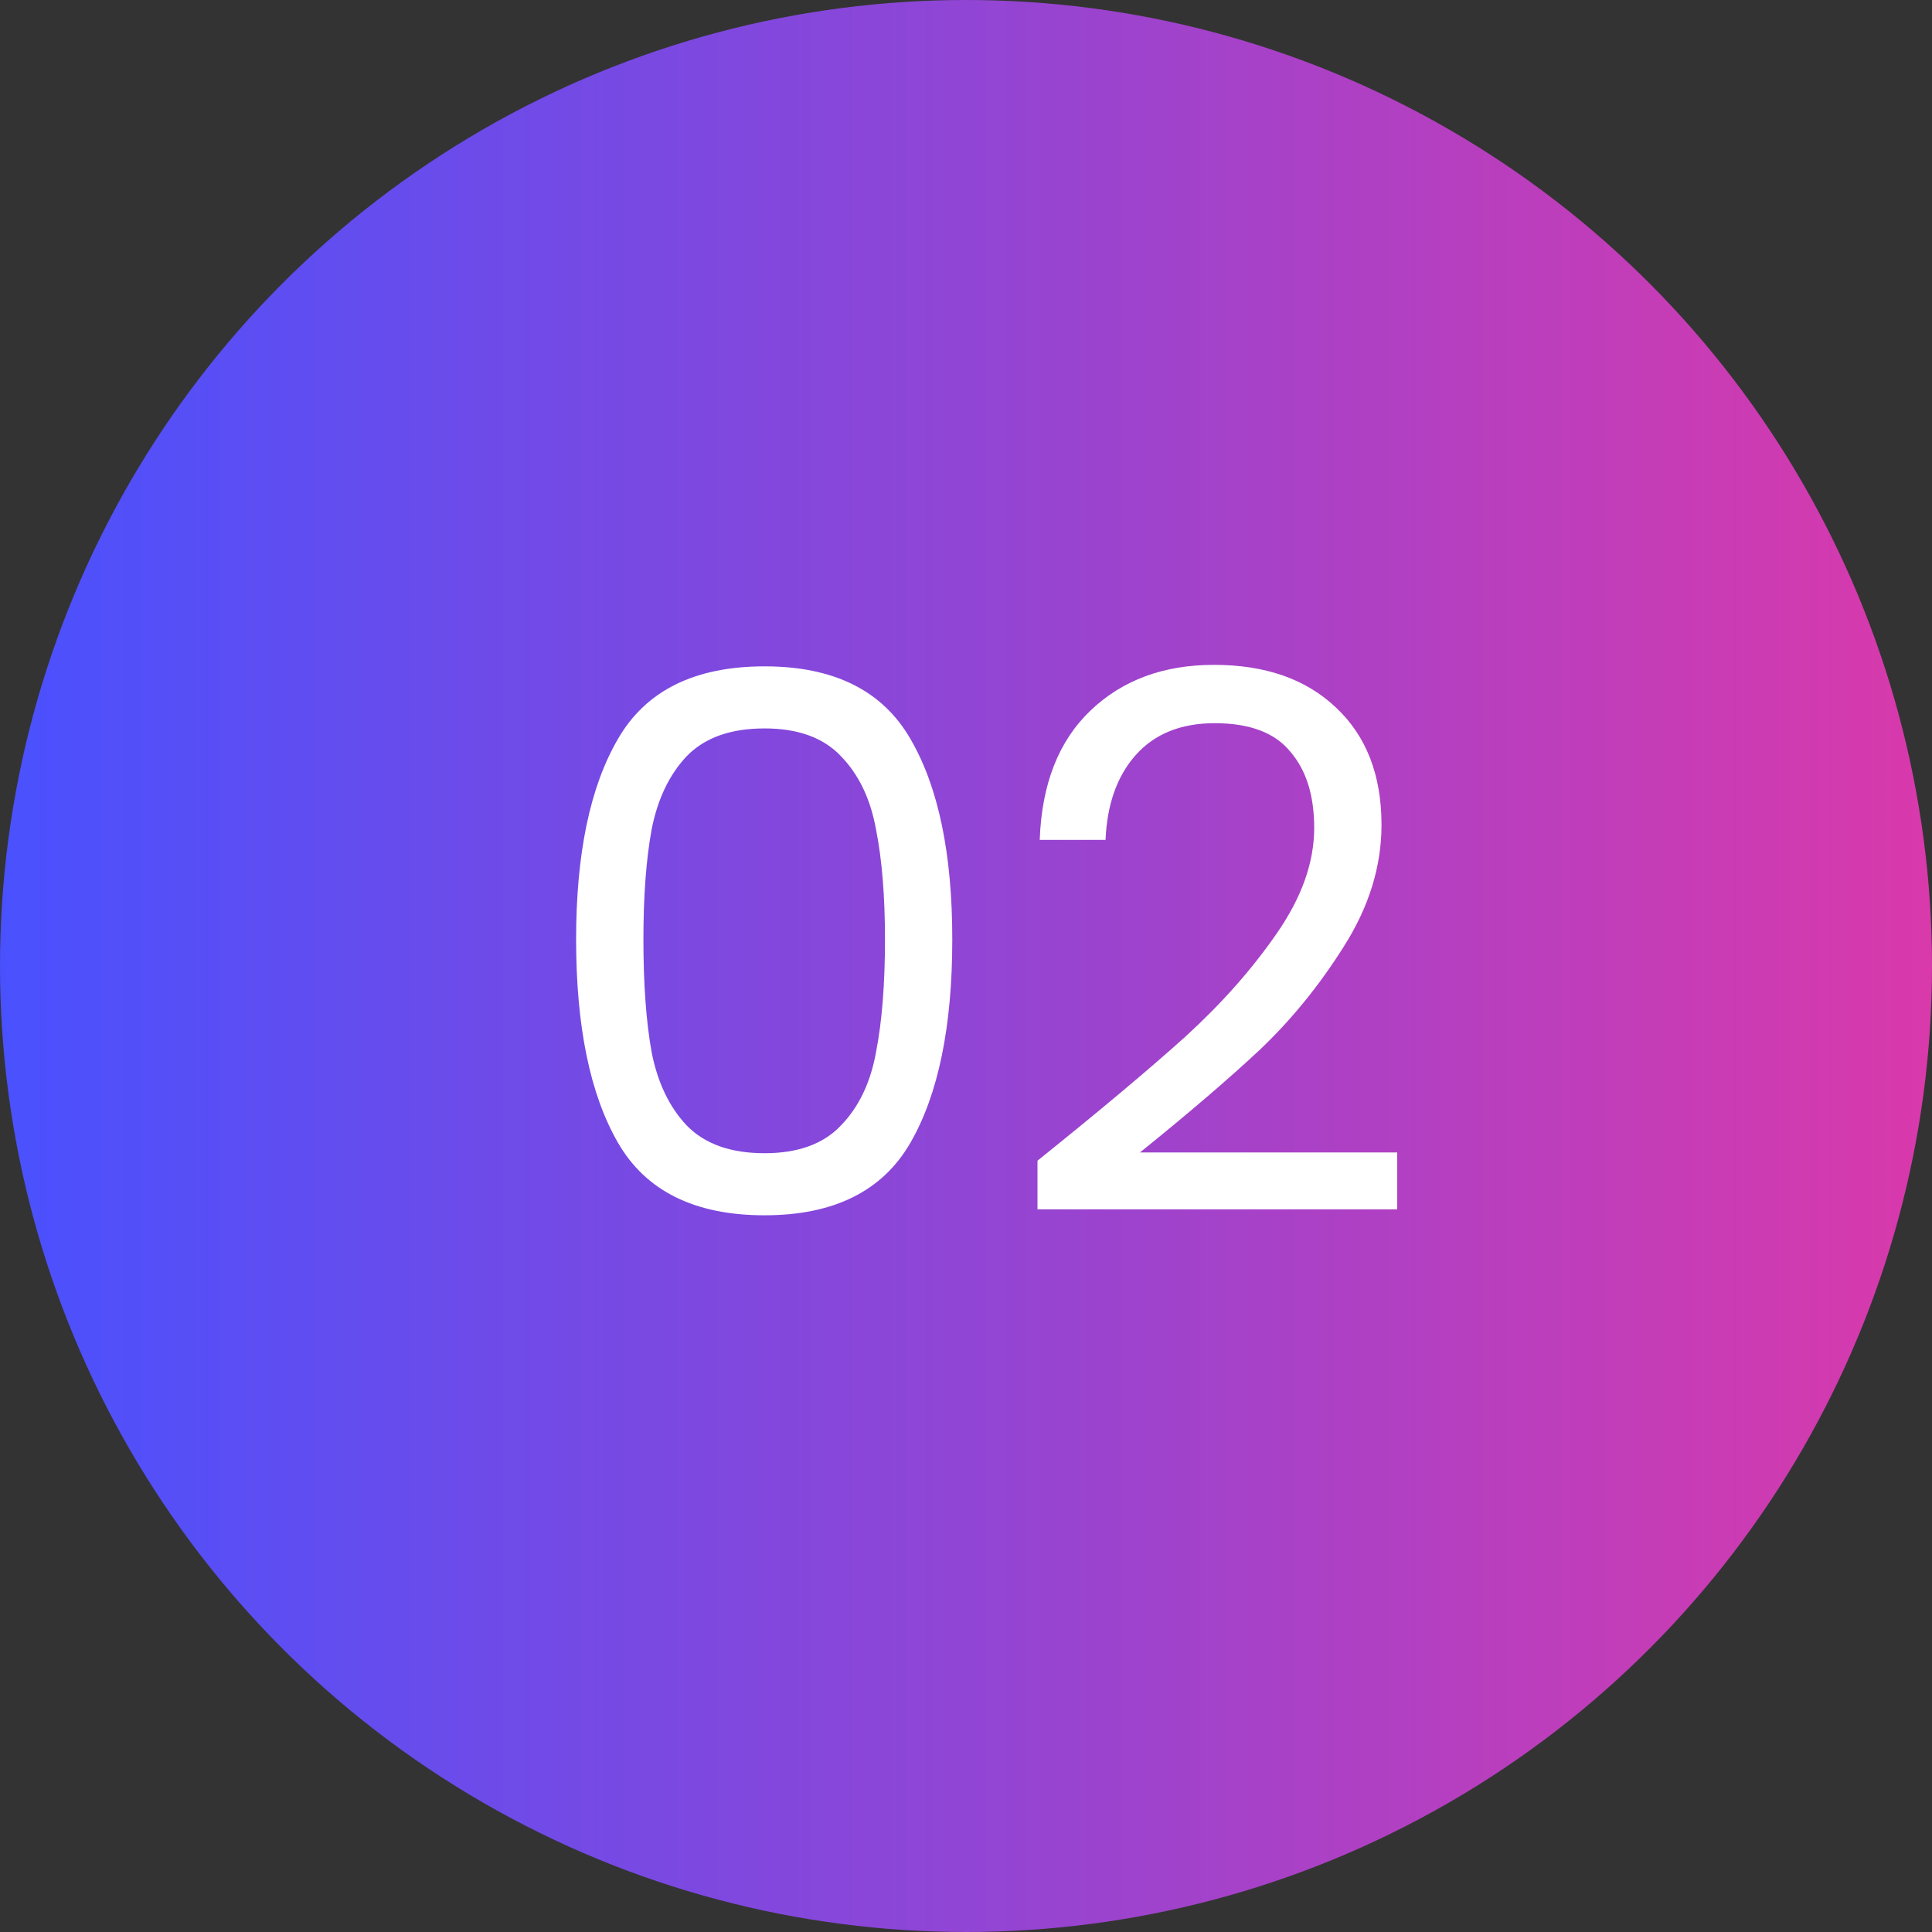
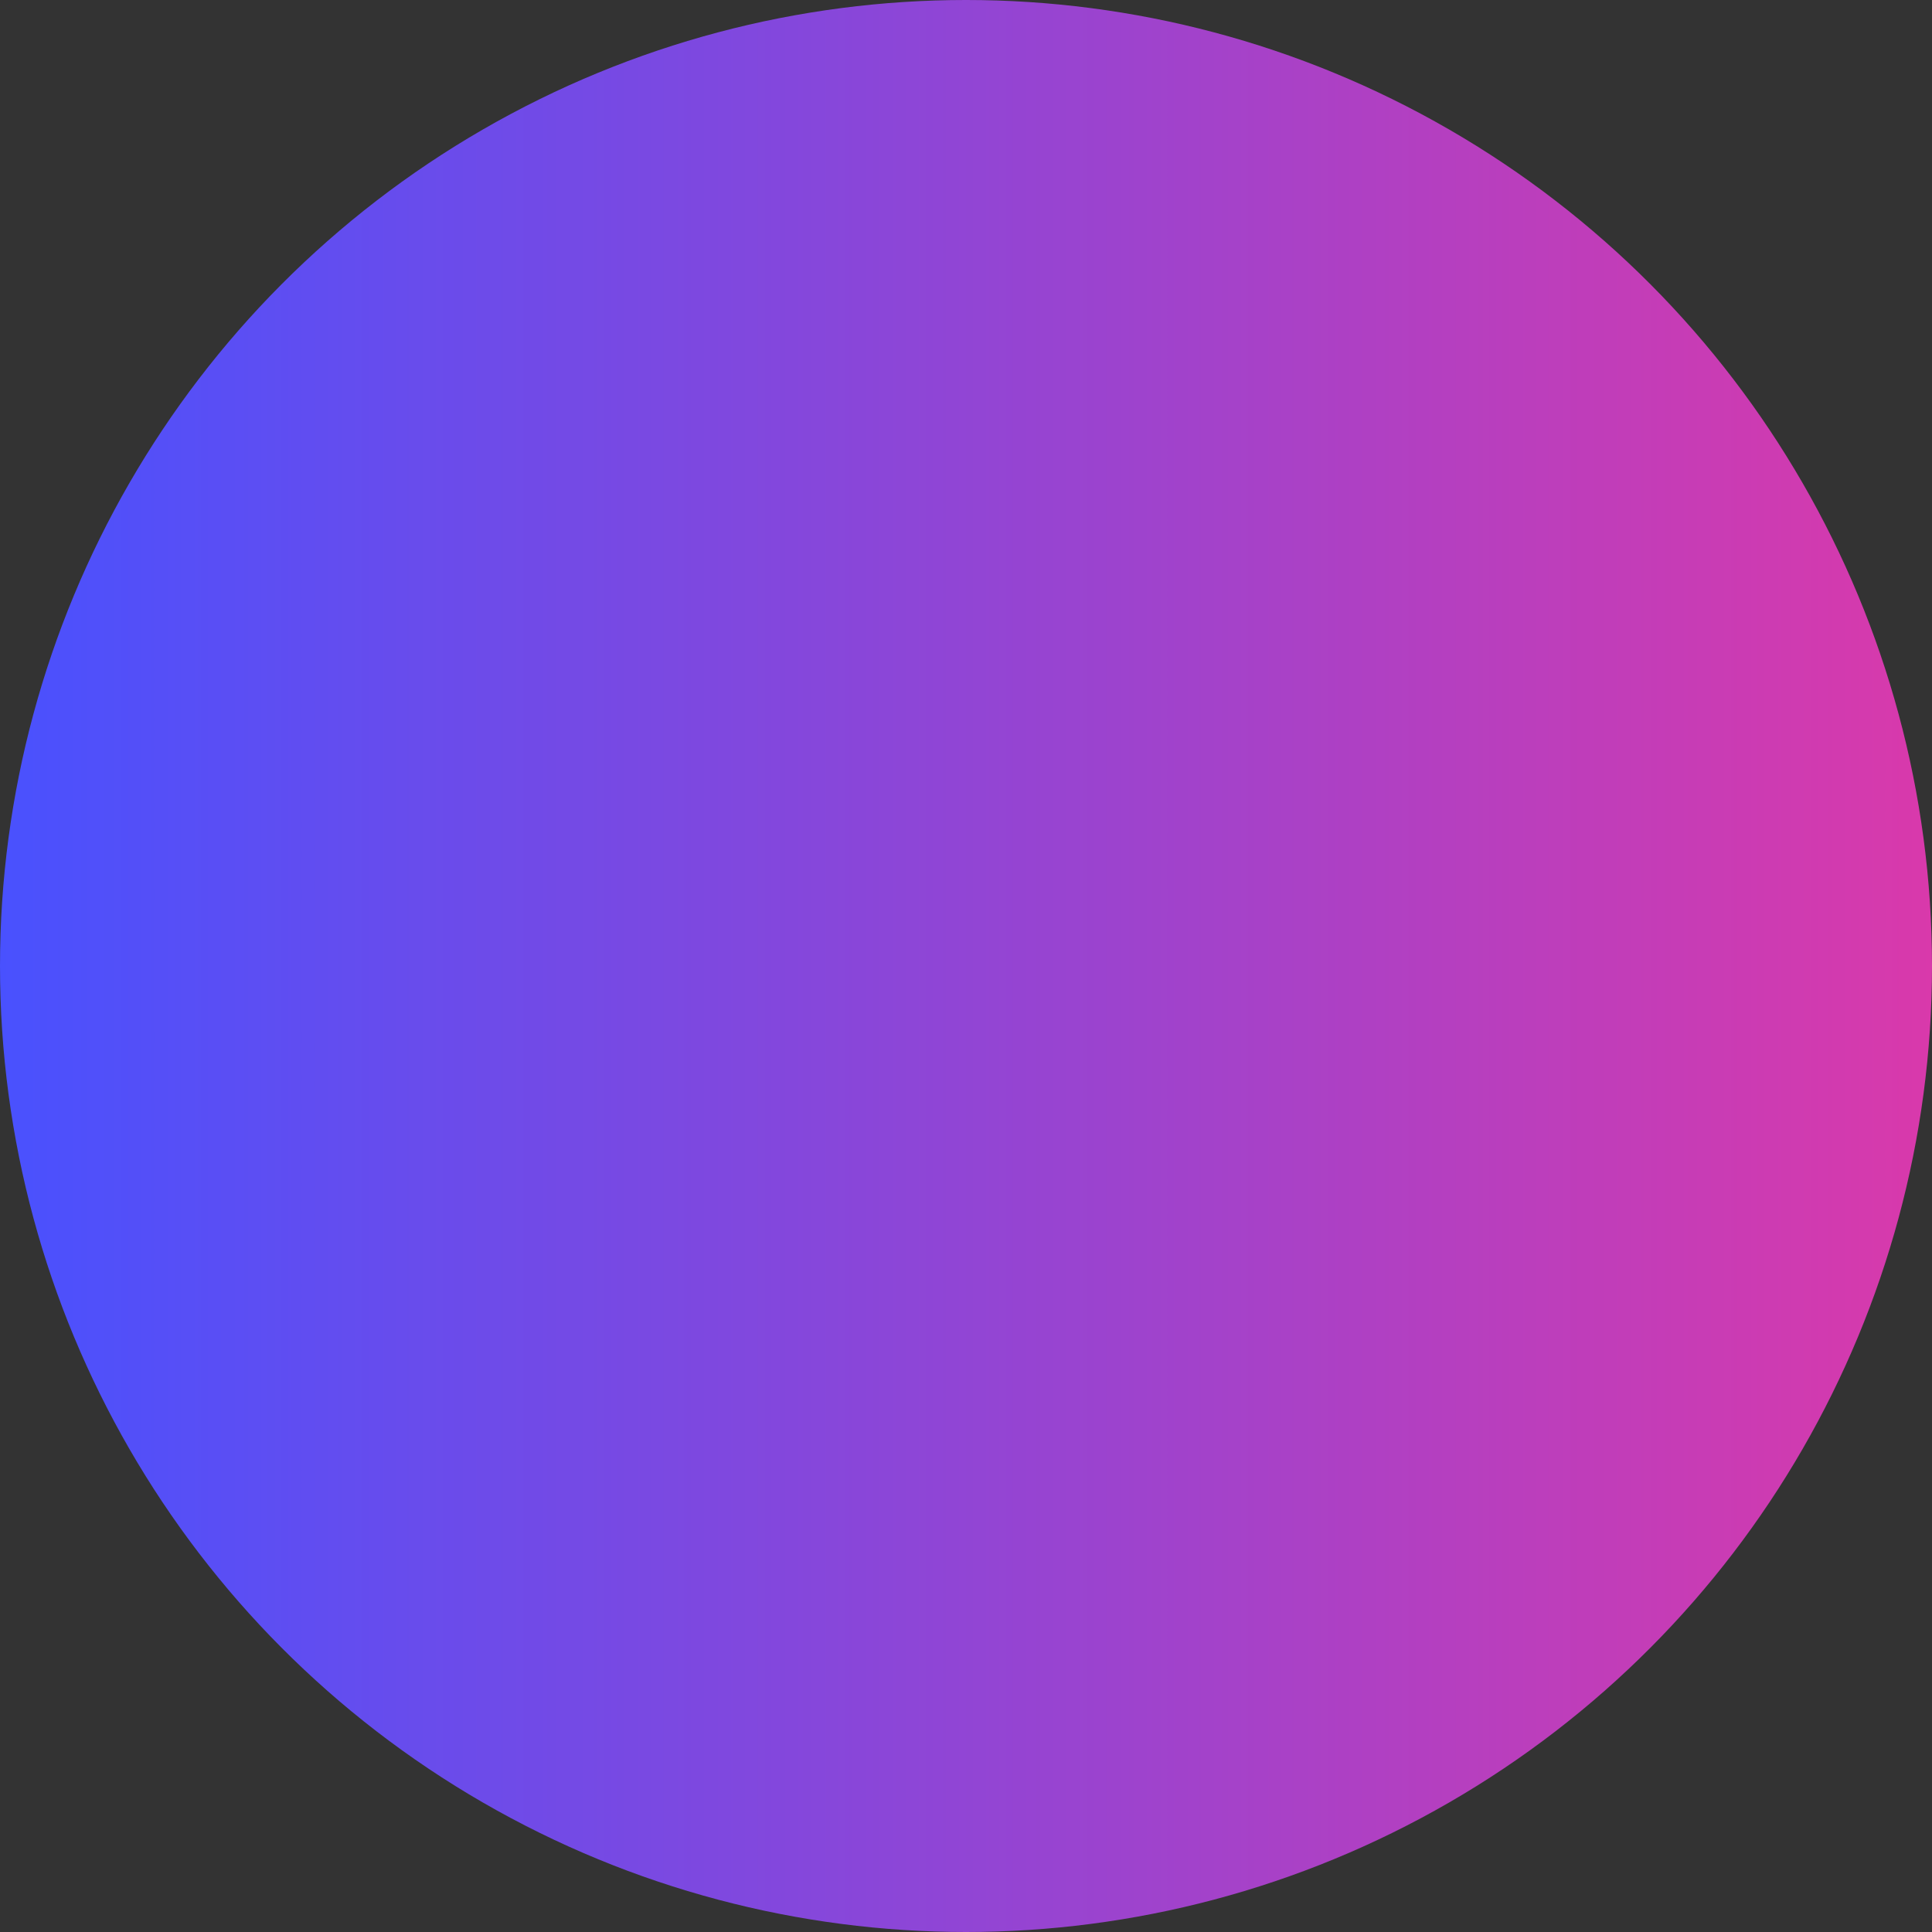
<svg xmlns="http://www.w3.org/2000/svg" width="62" height="62" viewBox="0 0 62 62" fill="none">
  <rect x="0" y="0" width="62" height="62" fill="#333333" stroke="none" />
  <circle cx="31" cy="31" r="31" fill="url(#paint0_linear_318_723)" />
-   <path d="M18.488 30.144C18.488 27.392 18.936 25.248 19.832 23.712C20.728 22.16 22.296 21.384 24.536 21.384C26.76 21.384 28.32 22.16 29.216 23.712C30.112 25.248 30.56 27.392 30.56 30.144C30.56 32.944 30.112 35.12 29.216 36.672C28.32 38.224 26.76 39 24.536 39C22.296 39 20.728 38.224 19.832 36.672C18.936 35.12 18.488 32.944 18.488 30.144ZM28.4 30.144C28.4 28.752 28.304 27.576 28.112 26.616C27.936 25.64 27.56 24.856 26.984 24.264C26.424 23.672 25.608 23.376 24.536 23.376C23.448 23.376 22.616 23.672 22.04 24.264C21.48 24.856 21.104 25.64 20.912 26.616C20.736 27.576 20.648 28.752 20.648 30.144C20.648 31.584 20.736 32.792 20.912 33.768C21.104 34.744 21.48 35.528 22.04 36.12C22.616 36.712 23.448 37.008 24.536 37.008C25.608 37.008 26.424 36.712 26.984 36.12C27.56 35.528 27.936 34.744 28.112 33.768C28.304 32.792 28.4 31.584 28.4 30.144ZM33.294 37.248C35.326 35.616 36.918 34.28 38.07 33.24C39.222 32.184 40.19 31.088 40.974 29.952C41.774 28.8 42.174 27.672 42.174 26.568C42.174 25.528 41.918 24.712 41.406 24.12C40.91 23.512 40.102 23.208 38.982 23.208C37.894 23.208 37.046 23.552 36.438 24.24C35.846 24.912 35.526 25.816 35.478 26.952H33.366C33.43 25.16 33.974 23.776 34.998 22.8C36.022 21.824 37.342 21.336 38.958 21.336C40.606 21.336 41.91 21.792 42.87 22.704C43.846 23.616 44.334 24.872 44.334 26.472C44.334 27.8 43.934 29.096 43.134 30.36C42.35 31.608 41.454 32.712 40.446 33.672C39.438 34.616 38.15 35.72 36.582 36.984H44.838V38.808H33.294V37.248Z" fill="white" />
  <defs>
    <linearGradient id="paint0_linear_318_723" x1="0" y1="31" x2="62" y2="31" gradientUnits="userSpaceOnUse">
      <stop stop-color="#4951FE" />
      <stop offset="1" stop-color="#D939AB" />
    </linearGradient>
  </defs>
</svg>